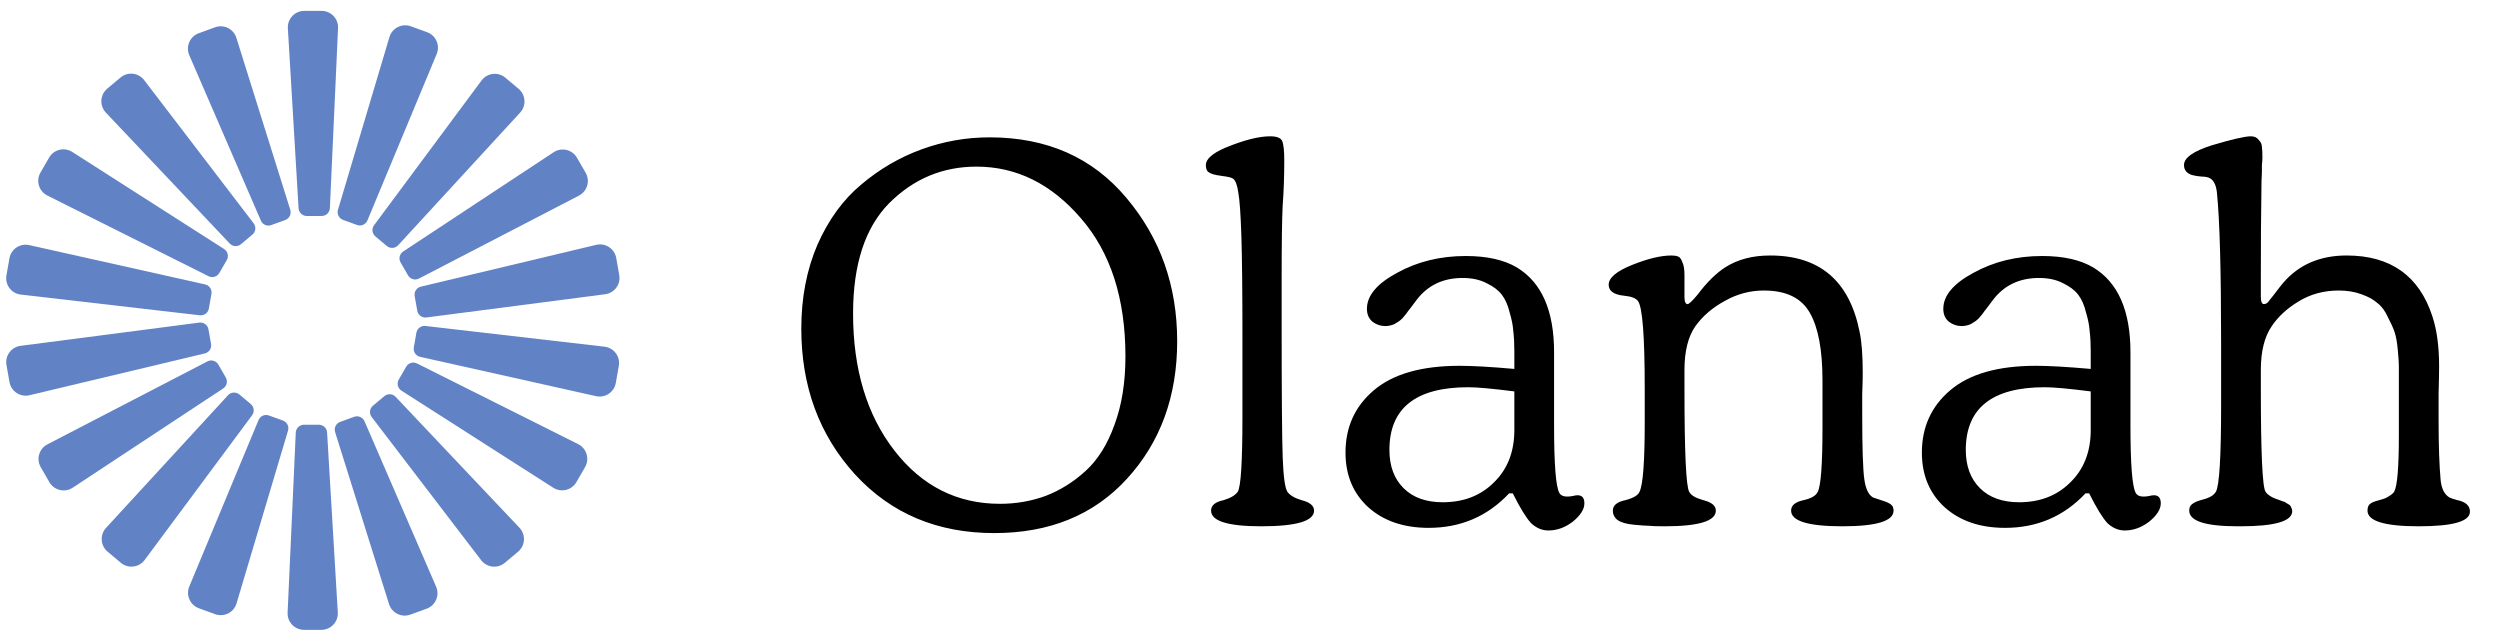
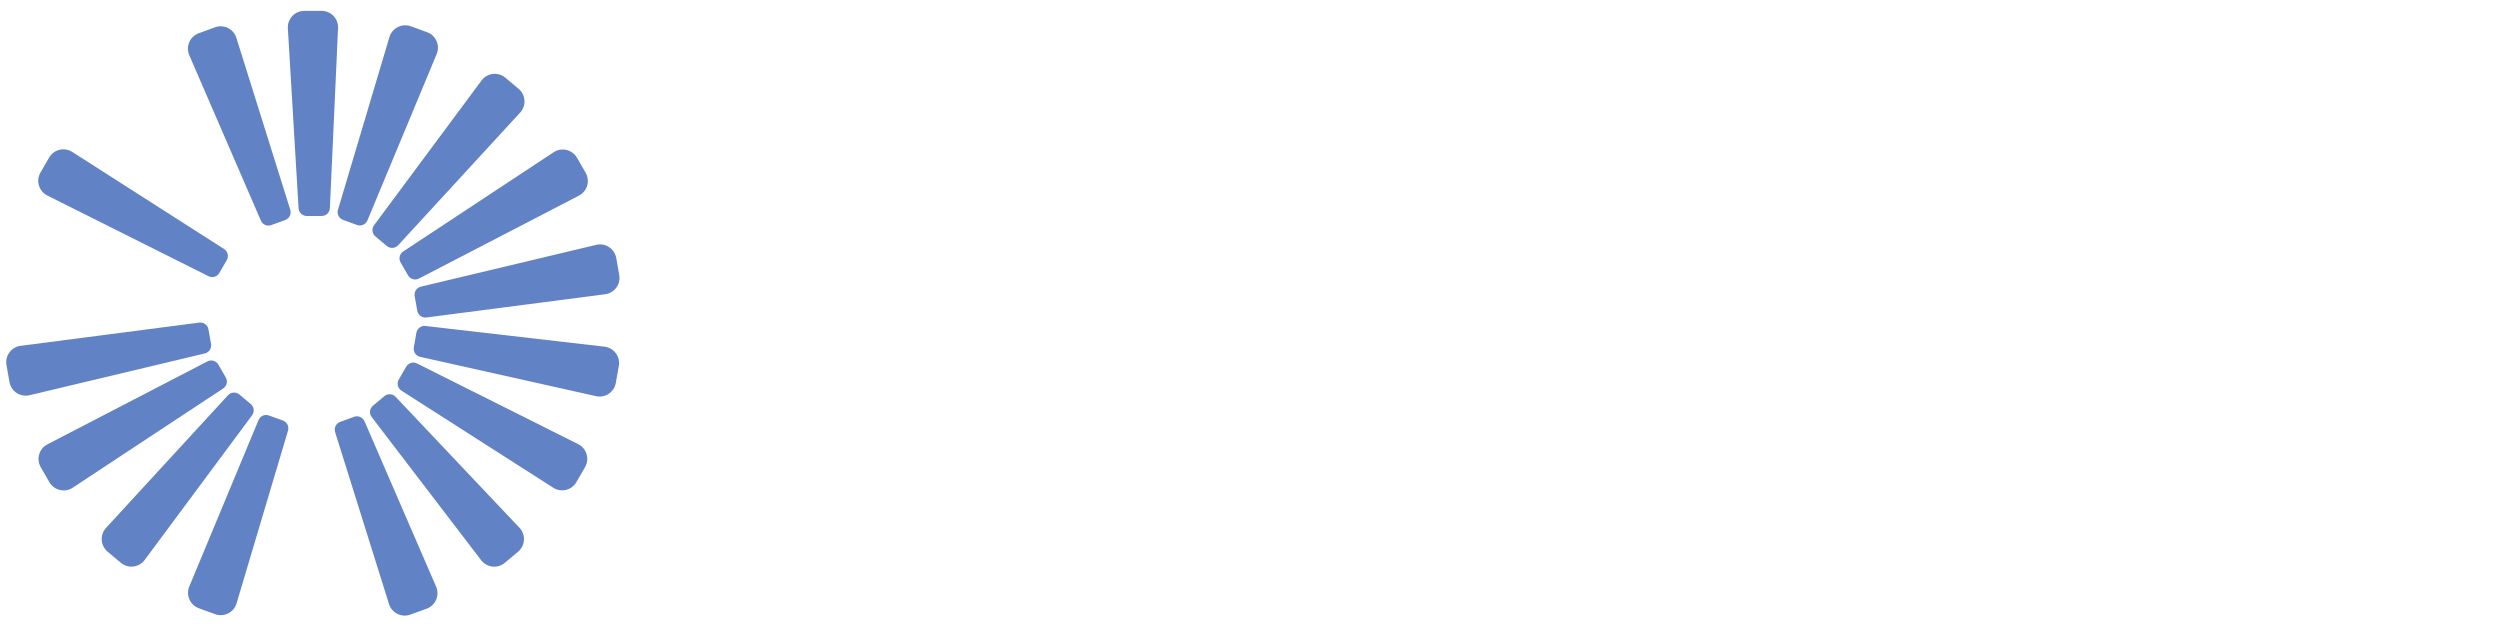
<svg xmlns="http://www.w3.org/2000/svg" width="149" height="38" viewBox="0 0 149 38" fill="none">
-   <path d="M58.196 9.931C56.181 9.931 54.446 10.658 52.992 12.112C51.559 13.566 50.843 15.757 50.843 18.686C50.843 22.009 51.663 24.73 53.304 26.849C54.945 28.968 57.043 30.027 59.598 30.027C60.553 30.027 61.457 29.871 62.308 29.56C63.181 29.227 63.98 28.729 64.707 28.064C65.434 27.399 66.006 26.485 66.421 25.322C66.857 24.159 67.076 22.799 67.076 21.241C67.076 17.793 66.193 15.051 64.427 13.015C62.661 10.959 60.584 9.931 58.196 9.931ZM58.975 8.186C62.402 8.186 65.123 9.391 67.138 11.8C69.153 14.189 70.16 17.035 70.16 20.337C70.16 23.619 69.163 26.351 67.169 28.532C65.196 30.692 62.558 31.772 59.255 31.772C55.869 31.772 53.107 30.609 50.967 28.282C48.828 25.935 47.758 23.038 47.758 19.589C47.758 17.741 48.08 16.069 48.724 14.573C49.389 13.078 50.261 11.883 51.341 10.99C52.421 10.076 53.616 9.38 54.924 8.902C56.233 8.425 57.583 8.186 58.975 8.186ZM74.049 24.824V20.026C74.049 17.408 74.028 15.435 73.987 14.106C73.945 12.776 73.883 11.894 73.8 11.457C73.738 11.021 73.634 10.751 73.489 10.647C73.405 10.585 73.198 10.533 72.865 10.492C72.325 10.429 72.014 10.315 71.931 10.149C71.889 10.066 71.868 9.962 71.868 9.837C71.868 9.484 72.253 9.141 73.021 8.809C74.122 8.352 75.015 8.124 75.701 8.124C76.095 8.124 76.334 8.217 76.417 8.404C76.5 8.591 76.542 8.975 76.542 9.557C76.542 10.533 76.511 11.426 76.448 12.236C76.407 13.046 76.386 14.511 76.386 16.63V19.153C76.386 23.411 76.407 26.112 76.448 27.254C76.49 28.396 76.583 29.082 76.729 29.31C76.874 29.518 77.155 29.684 77.57 29.809C78.069 29.934 78.318 30.141 78.318 30.432C78.318 31.055 77.269 31.367 75.171 31.367C73.177 31.367 72.18 31.055 72.18 30.432C72.18 30.12 72.429 29.913 72.928 29.809C73.343 29.684 73.624 29.518 73.769 29.31C73.956 29.02 74.049 27.524 74.049 24.824ZM90.255 23.328C88.947 23.162 88.033 23.079 87.514 23.079C84.377 23.079 82.809 24.325 82.809 26.818C82.809 27.773 83.089 28.532 83.65 29.092C84.211 29.653 84.99 29.934 85.987 29.934C87.233 29.934 88.251 29.539 89.04 28.75C89.85 27.96 90.255 26.922 90.255 25.634V23.328ZM80.192 26.974C80.192 25.457 80.752 24.221 81.874 23.266C83.017 22.29 84.72 21.802 86.984 21.802C87.773 21.802 88.864 21.864 90.255 21.988V20.929C90.255 20.472 90.235 20.078 90.193 19.745C90.172 19.413 90.1 19.039 89.975 18.623C89.871 18.187 89.715 17.834 89.508 17.564C89.3 17.294 88.999 17.066 88.604 16.879C88.209 16.671 87.732 16.567 87.171 16.567C86.008 16.567 85.094 17.003 84.429 17.876L84.055 18.374L83.93 18.53C83.847 18.655 83.785 18.738 83.744 18.779C83.723 18.8 83.671 18.862 83.588 18.966C83.505 19.049 83.432 19.112 83.37 19.153C83.307 19.195 83.224 19.247 83.12 19.309C83.037 19.351 82.944 19.382 82.84 19.402C82.757 19.423 82.663 19.434 82.56 19.434C82.29 19.434 82.04 19.351 81.812 19.184C81.583 18.997 81.469 18.738 81.469 18.405C81.469 17.616 82.072 16.899 83.276 16.256C84.481 15.591 85.841 15.258 87.358 15.258C88.625 15.258 89.643 15.487 90.411 15.944C91.886 16.837 92.623 18.52 92.623 20.991V25.354C92.623 27.659 92.727 28.999 92.935 29.373C93.039 29.581 93.309 29.643 93.745 29.56C94.202 29.435 94.43 29.581 94.43 29.996C94.43 30.349 94.202 30.712 93.745 31.086C93.288 31.439 92.8 31.616 92.281 31.616C91.907 31.616 91.564 31.471 91.252 31.18C90.962 30.868 90.598 30.276 90.162 29.404H89.944C88.656 30.775 87.057 31.46 85.146 31.46C83.671 31.46 82.477 31.055 81.563 30.245C80.649 29.414 80.192 28.324 80.192 26.974ZM100.394 17.689C100.394 17.98 100.457 18.125 100.581 18.125C100.664 18.125 100.862 17.938 101.173 17.564C101.734 16.816 102.295 16.266 102.856 15.913C103.583 15.456 104.466 15.227 105.504 15.227C108.454 15.227 110.23 16.744 110.832 19.776C110.957 20.358 111.019 21.178 111.019 22.238C111.019 22.508 111.009 22.923 110.988 23.484C110.988 24.024 110.988 24.429 110.988 24.699C110.988 26.672 111.029 27.96 111.113 28.563C111.196 29.144 111.372 29.508 111.642 29.653L112.11 29.809C112.546 29.934 112.785 30.079 112.826 30.245C112.847 30.308 112.857 30.37 112.857 30.432C112.857 31.055 111.84 31.367 109.804 31.367C107.768 31.367 106.75 31.055 106.75 30.432C106.75 30.12 107 29.913 107.498 29.809C107.955 29.705 108.236 29.539 108.34 29.31C108.526 28.937 108.62 27.659 108.62 25.478V22.674C108.62 20.867 108.371 19.527 107.872 18.655C107.374 17.762 106.46 17.315 105.13 17.315C104.299 17.315 103.521 17.523 102.794 17.938C102.067 18.333 101.485 18.831 101.049 19.434C100.613 20.057 100.394 20.929 100.394 22.051V23.172C100.394 26.932 100.488 28.978 100.675 29.31C100.779 29.518 101.059 29.684 101.516 29.809C102.015 29.934 102.264 30.141 102.264 30.432C102.264 31.055 101.246 31.367 99.21 31.367C98.754 31.367 98.442 31.356 98.276 31.336C98.11 31.336 97.808 31.315 97.372 31.273C96.936 31.232 96.614 31.138 96.406 30.993C96.219 30.848 96.126 30.661 96.126 30.432C96.126 30.12 96.375 29.913 96.874 29.809C97.351 29.684 97.632 29.518 97.715 29.31C97.923 28.895 98.026 27.514 98.026 25.166V23.172C98.026 20.036 97.891 18.291 97.621 17.938C97.497 17.772 97.227 17.668 96.811 17.627C96.188 17.564 95.877 17.346 95.877 16.972C95.877 16.557 96.344 16.162 97.279 15.788C98.213 15.414 98.992 15.227 99.615 15.227C99.782 15.227 99.917 15.248 100.021 15.29C100.124 15.331 100.207 15.445 100.27 15.632C100.353 15.799 100.394 16.048 100.394 16.38V17.689ZM124.607 23.328C123.299 23.162 122.385 23.079 121.866 23.079C118.729 23.079 117.161 24.325 117.161 26.818C117.161 27.773 117.441 28.532 118.002 29.092C118.563 29.653 119.342 29.934 120.339 29.934C121.585 29.934 122.603 29.539 123.392 28.75C124.202 27.96 124.607 26.922 124.607 25.634V23.328ZM114.544 26.974C114.544 25.457 115.105 24.221 116.226 23.266C117.369 22.29 119.072 21.802 121.336 21.802C122.125 21.802 123.216 21.864 124.607 21.988V20.929C124.607 20.472 124.587 20.078 124.545 19.745C124.524 19.413 124.452 19.039 124.327 18.623C124.223 18.187 124.067 17.834 123.86 17.564C123.652 17.294 123.351 17.066 122.956 16.879C122.561 16.671 122.084 16.567 121.523 16.567C120.36 16.567 119.446 17.003 118.781 17.876L118.407 18.374L118.283 18.53C118.199 18.655 118.137 18.738 118.096 18.779C118.075 18.8 118.023 18.862 117.94 18.966C117.857 19.049 117.784 19.112 117.722 19.153C117.659 19.195 117.576 19.247 117.472 19.309C117.389 19.351 117.296 19.382 117.192 19.402C117.109 19.423 117.015 19.434 116.912 19.434C116.642 19.434 116.392 19.351 116.164 19.184C115.935 18.997 115.821 18.738 115.821 18.405C115.821 17.616 116.424 16.899 117.628 16.256C118.833 15.591 120.194 15.258 121.71 15.258C122.977 15.258 123.995 15.487 124.763 15.944C126.238 16.837 126.975 18.52 126.975 20.991V25.354C126.975 27.659 127.079 28.999 127.287 29.373C127.391 29.581 127.661 29.643 128.097 29.56C128.554 29.435 128.783 29.581 128.783 29.996C128.783 30.349 128.554 30.712 128.097 31.086C127.64 31.439 127.152 31.616 126.633 31.616C126.259 31.616 125.916 31.471 125.604 31.18C125.314 30.868 124.95 30.276 124.514 29.404H124.296C123.008 30.775 121.409 31.46 119.498 31.46C118.023 31.46 116.829 31.055 115.915 30.245C115.001 29.414 114.544 28.324 114.544 26.974ZM134.746 16.38V17.689C134.746 17.98 134.809 18.125 134.933 18.125C135.058 18.125 135.172 18.042 135.276 17.876C135.297 17.855 135.338 17.803 135.401 17.72C135.463 17.637 135.505 17.585 135.525 17.564C135.775 17.232 135.962 16.993 136.086 16.848C137.021 15.768 138.278 15.227 139.856 15.227C142.473 15.227 144.177 16.432 144.966 18.842C145.236 19.652 145.371 20.649 145.371 21.833C145.371 22.186 145.361 22.726 145.34 23.453C145.34 24.159 145.34 24.689 145.34 25.042C145.34 26.538 145.381 27.742 145.465 28.656C145.527 29.155 145.703 29.487 145.994 29.653C146.077 29.695 146.233 29.747 146.462 29.809C146.96 29.913 147.209 30.141 147.209 30.494C147.209 31.076 146.192 31.367 144.156 31.367C142.12 31.367 141.103 31.055 141.103 30.432C141.103 30.266 141.144 30.141 141.227 30.058C141.31 29.975 141.466 29.902 141.694 29.84C141.923 29.778 142.089 29.726 142.193 29.684C142.463 29.539 142.629 29.414 142.692 29.31C142.878 28.978 142.972 27.867 142.972 25.977V22.674C142.972 22.259 142.972 21.968 142.972 21.802C142.972 21.635 142.951 21.324 142.91 20.867C142.868 20.41 142.806 20.057 142.723 19.808C142.64 19.558 142.505 19.257 142.318 18.904C142.151 18.53 141.944 18.25 141.694 18.063C141.466 17.855 141.144 17.678 140.729 17.533C140.334 17.388 139.887 17.315 139.389 17.315C138.496 17.315 137.696 17.533 136.99 17.969C136.304 18.385 135.775 18.873 135.401 19.434C134.965 20.057 134.746 20.929 134.746 22.051V23.172C134.746 26.994 134.84 29.04 135.027 29.31C135.172 29.518 135.453 29.684 135.868 29.809L136.024 29.871C136.128 29.892 136.2 29.923 136.242 29.965C136.284 29.985 136.335 30.017 136.398 30.058C136.481 30.1 136.533 30.162 136.554 30.245C136.595 30.308 136.616 30.38 136.616 30.463C136.616 31.066 135.588 31.367 133.531 31.367C133.49 31.367 133.438 31.367 133.376 31.367C131.444 31.367 130.478 31.055 130.478 30.432C130.478 30.266 130.53 30.141 130.634 30.058C130.758 29.954 130.935 29.871 131.163 29.809C131.392 29.747 131.527 29.705 131.568 29.684C131.797 29.601 131.963 29.477 132.067 29.31C132.275 28.937 132.378 27.223 132.378 24.169V20.462C132.378 16.1 132.295 13.109 132.129 11.489C132.088 11.073 131.963 10.793 131.755 10.647C131.631 10.564 131.444 10.523 131.195 10.523C130.966 10.502 130.779 10.471 130.634 10.429C130.322 10.325 130.166 10.128 130.166 9.837C130.166 9.401 130.727 9.006 131.849 8.653C133.033 8.3 133.801 8.124 134.154 8.124C134.362 8.124 134.518 8.196 134.622 8.342C134.746 8.466 134.809 8.601 134.809 8.747C134.83 8.892 134.84 9.11 134.84 9.401C134.84 9.505 134.83 9.65 134.809 9.837C134.809 10.024 134.809 10.169 134.809 10.273C134.788 10.564 134.778 11 134.778 11.582C134.757 12.745 134.746 14.345 134.746 16.38Z" fill="black" />
  <path d="M17.156 1.688C17.122 1.124 17.57 0.648 18.135 0.648H19.168C19.727 0.648 20.173 1.115 20.148 1.674L19.661 12.405C19.649 12.667 19.433 12.873 19.171 12.873H18.284C18.024 12.873 17.809 12.671 17.794 12.412L17.156 1.688Z" fill="#6282C6" />
-   <path d="M20.133 36.5C20.167 37.063 19.719 37.539 19.154 37.539L18.121 37.539C17.562 37.539 17.116 37.072 17.141 36.514L17.628 25.783C17.64 25.521 17.856 25.314 18.118 25.314L19.005 25.314C19.265 25.314 19.48 25.517 19.495 25.776L20.133 36.5Z" fill="#6282C6" />
  <path d="M23.21 2.209C23.372 1.668 23.956 1.374 24.486 1.567L25.457 1.92C25.982 2.112 26.242 2.703 26.027 3.219L21.899 13.136C21.799 13.379 21.525 13.499 21.279 13.409L20.445 13.105C20.201 13.017 20.068 12.753 20.143 12.504L23.21 2.209Z" fill="#6282C6" />
  <path d="M14.098 35.963C13.937 36.504 13.353 36.798 12.822 36.605L11.852 36.252C11.326 36.06 11.067 35.469 11.282 34.953L15.409 25.035C15.51 24.793 15.784 24.673 16.03 24.763L16.864 25.066C17.108 25.155 17.24 25.419 17.166 25.667L14.098 35.963Z" fill="#6282C6" />
  <path d="M28.7 4.797C29.036 4.343 29.685 4.267 30.118 4.63L30.909 5.294C31.338 5.654 31.379 6.298 31.001 6.71L23.73 14.617C23.552 14.81 23.255 14.829 23.054 14.661L22.374 14.091C22.175 13.924 22.141 13.631 22.295 13.422L28.7 4.797Z" fill="#6282C6" />
  <path d="M8.621 33.375C8.284 33.828 7.635 33.905 7.202 33.542L6.411 32.878C5.983 32.518 5.941 31.874 6.32 31.462L13.59 23.555C13.768 23.362 14.066 23.342 14.267 23.511L14.946 24.081C15.145 24.248 15.18 24.541 15.025 24.75L8.621 33.375Z" fill="#6282C6" />
  <path d="M32.998 9.073C33.469 8.762 34.105 8.913 34.388 9.402L34.904 10.296C35.184 10.78 35.003 11.4 34.506 11.658L24.969 16.602C24.737 16.722 24.45 16.639 24.319 16.411L23.875 15.643C23.745 15.418 23.813 15.131 24.03 14.988L32.998 9.073Z" fill="#6282C6" />
  <path d="M4.334 29.067C3.863 29.378 3.227 29.228 2.944 28.739L2.428 27.845C2.148 27.36 2.329 26.74 2.826 26.483L12.363 21.539C12.595 21.418 12.882 21.502 13.013 21.729L13.457 22.498C13.587 22.723 13.519 23.009 13.302 23.152L4.334 29.067Z" fill="#6282C6" />
  <path d="M35.534 14.593C36.083 14.462 36.63 14.821 36.728 15.377L36.907 16.394C37.004 16.945 36.622 17.465 36.067 17.537L25.415 18.921C25.155 18.955 24.914 18.778 24.869 18.52L24.714 17.646C24.669 17.391 24.831 17.144 25.084 17.084L35.534 14.593Z" fill="#6282C6" />
  <path d="M1.759 23.555C1.21 23.686 0.663 23.328 0.565 22.771L0.386 21.754C0.289 21.204 0.671 20.683 1.226 20.611L11.878 19.227C12.138 19.193 12.379 19.37 12.424 19.628L12.579 20.502C12.624 20.758 12.462 21.004 12.209 21.064L1.759 23.555Z" fill="#6282C6" />
  <path d="M36.028 20.662C36.589 20.727 36.98 21.25 36.882 21.807L36.702 22.824C36.605 23.375 36.068 23.733 35.522 23.611L25.039 21.268C24.783 21.211 24.617 20.962 24.663 20.704L24.817 19.83C24.862 19.575 25.098 19.398 25.356 19.428L36.028 20.662Z" fill="#6282C6" />
-   <path d="M1.237 17.557C0.676 17.492 0.286 16.968 0.384 16.412L0.563 15.395C0.66 14.844 1.198 14.486 1.743 14.608L12.227 16.951C12.483 17.008 12.648 17.256 12.603 17.515L12.449 18.388C12.404 18.644 12.167 18.82 11.909 18.791L1.237 17.557Z" fill="#6282C6" />
  <path d="M34.46 26.471C34.965 26.724 35.152 27.35 34.87 27.839L34.354 28.734C34.074 29.218 33.447 29.371 32.975 29.07L23.926 23.283C23.705 23.141 23.634 22.851 23.765 22.624L24.209 21.856C24.338 21.631 24.621 21.546 24.853 21.662L34.46 26.471Z" fill="#6282C6" />
  <path d="M2.822 11.654C2.317 11.401 2.129 10.775 2.411 10.286L2.928 9.391C3.207 8.907 3.835 8.754 4.306 9.055L13.356 14.842C13.577 14.984 13.647 15.274 13.516 15.501L13.073 16.269C12.943 16.494 12.66 16.579 12.428 16.463L2.822 11.654Z" fill="#6282C6" />
  <path d="M30.96 31.454C31.348 31.865 31.311 32.517 30.878 32.88L30.087 33.544C29.659 33.904 29.017 33.833 28.677 33.389L22.152 24.855C21.993 24.647 22.026 24.35 22.227 24.181L22.906 23.611C23.105 23.444 23.4 23.461 23.578 23.65L30.96 31.454Z" fill="#6282C6" />
-   <path d="M6.309 6.71C5.921 6.299 5.959 5.647 6.391 5.284L7.183 4.62C7.611 4.26 8.253 4.331 8.593 4.776L15.117 13.309C15.277 13.517 15.244 13.814 15.043 13.983L14.363 14.553C14.164 14.72 13.87 14.703 13.692 14.514L6.309 6.71Z" fill="#6282C6" />
  <path d="M25.993 34.966C26.217 35.485 25.959 36.085 25.428 36.278L24.457 36.631C23.932 36.822 23.353 36.536 23.186 36.003L19.973 25.753C19.894 25.502 20.027 25.235 20.273 25.145L21.107 24.841C21.351 24.753 21.622 24.869 21.725 25.107L25.993 34.966Z" fill="#6282C6" />
  <path d="M11.281 3.291C11.056 2.773 11.315 2.173 11.846 1.98L12.816 1.627C13.342 1.435 13.921 1.721 14.088 2.255L17.301 12.505C17.379 12.756 17.247 13.023 17 13.113L16.166 13.416C15.923 13.505 15.652 13.389 15.549 13.15L11.281 3.291Z" fill="#6282C6" />
</svg>